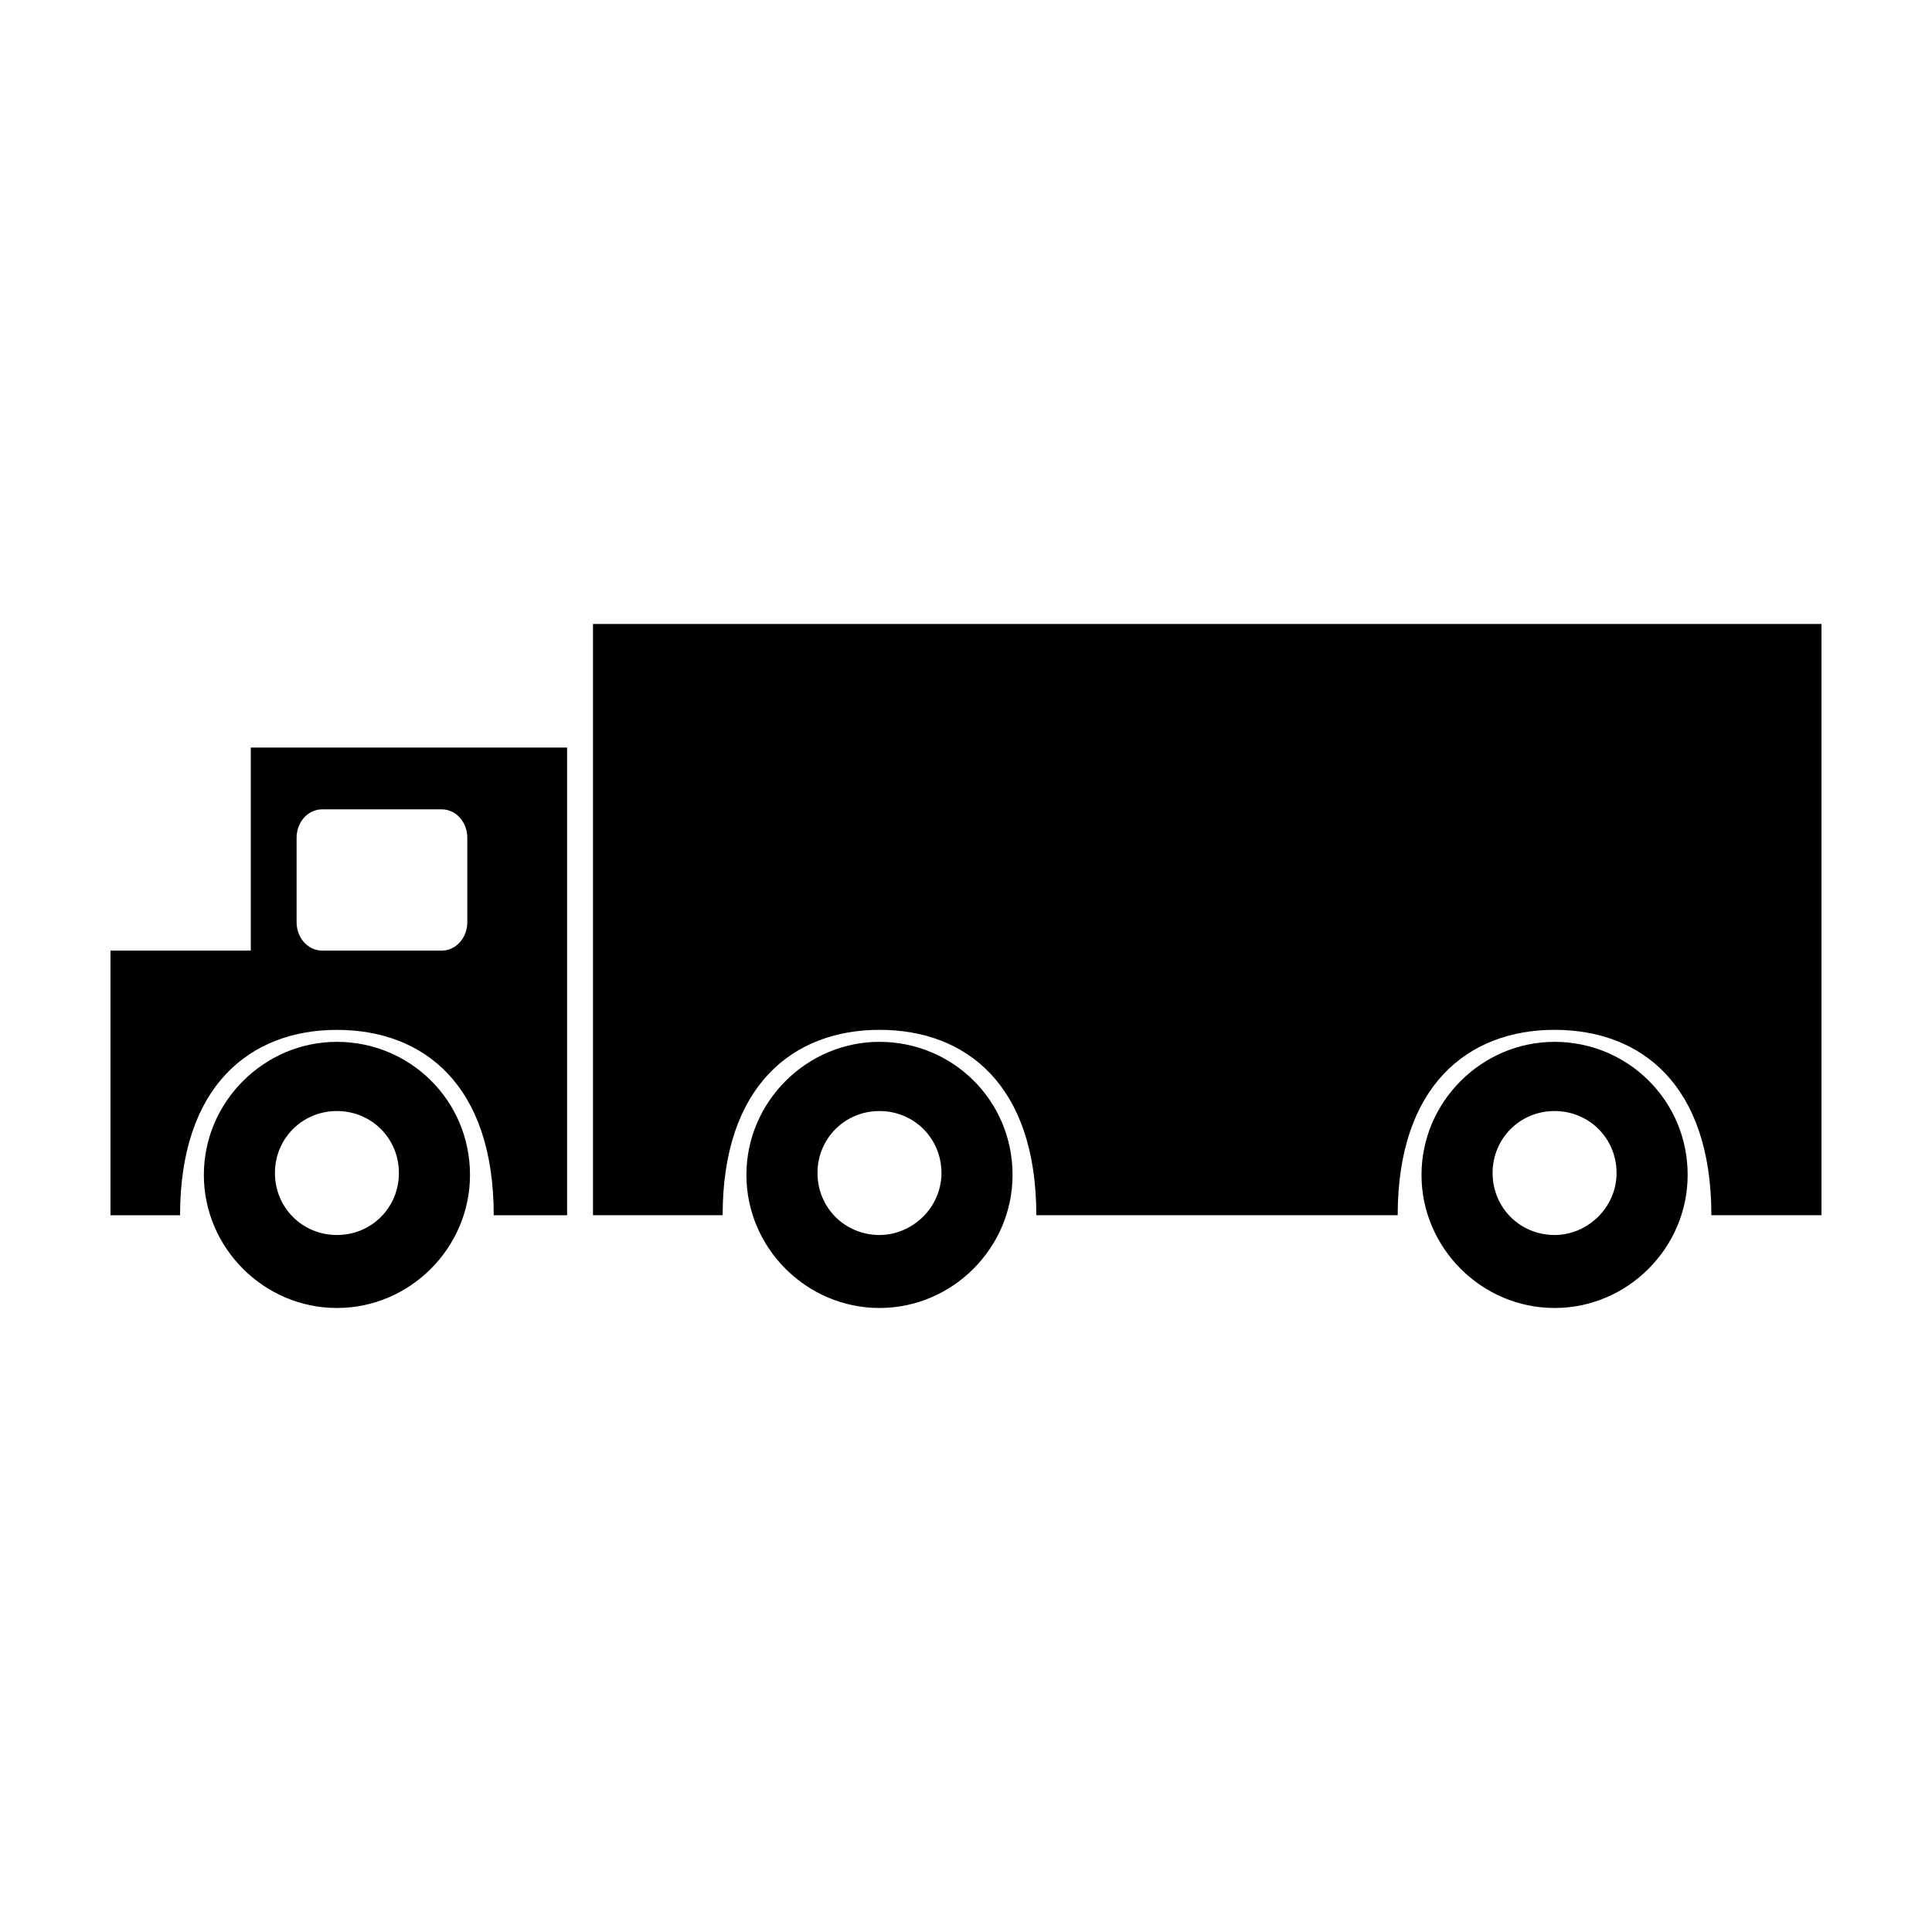
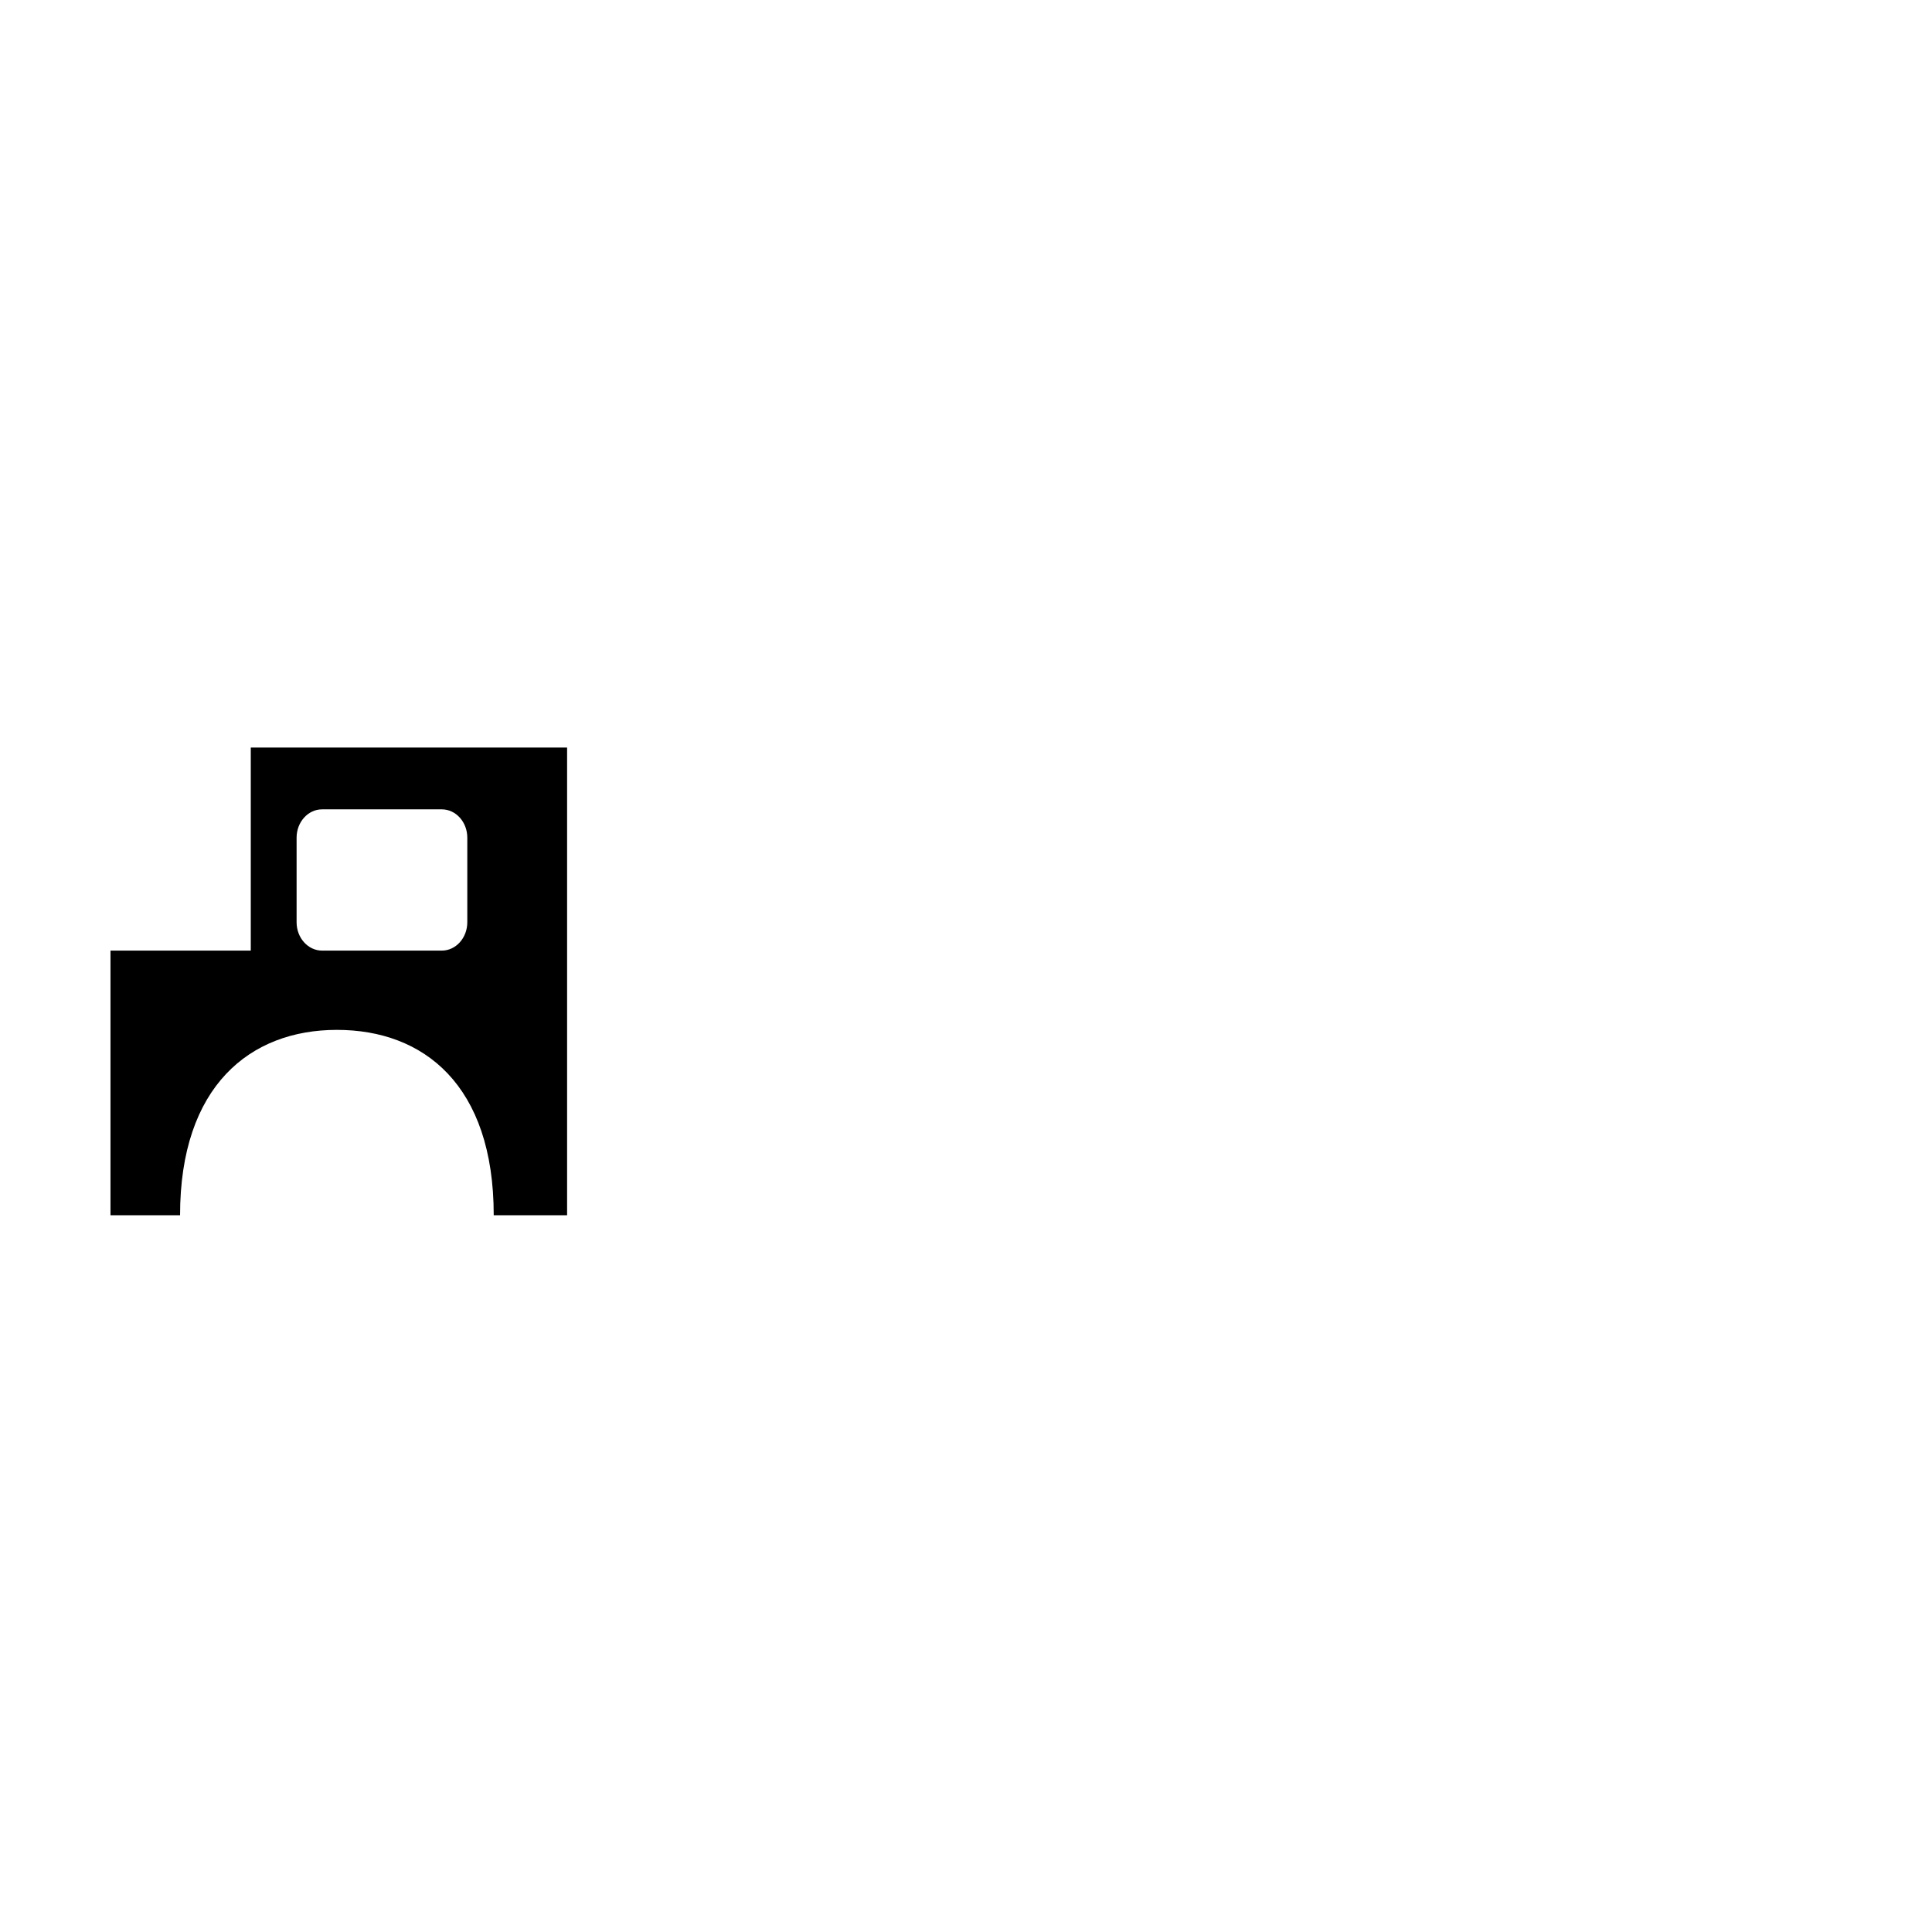
<svg xmlns="http://www.w3.org/2000/svg" fill="#000000" width="800px" height="800px" version="1.1" viewBox="144 144 512 512">
  <g>
    <path d="m210.46 395.92h-37.18v70.129h18.438c0-34.258 18.59-49.121 41.562-49.121s41.562 14.559 41.562 49.121h19.445v-123.94h-83.828v53.809zm12.141-29.926c0-4.133 3.023-7.508 6.75-7.508h31.738c3.727 0 6.75 3.375 6.75 7.508v22.418c0 4.133-3.023 7.508-6.75 7.508h-31.738c-3.727 0-6.75-3.375-6.75-7.508z" />
-     <path d="m377.07 420.1c-19.348 0-35.266 15.922-35.266 35.266 0 19.348 15.922 35.266 35.266 35.266 19.348 0 35.266-15.922 35.266-35.266 0.004-19.801-15.918-35.266-35.266-35.266zm0 51.188c-9.168 0-16.426-7.254-16.426-16.426 0-9.168 7.254-16.426 16.426-16.426 9.168 0 16.426 7.254 16.426 16.426 0 9.168-7.707 16.426-16.426 16.426z" />
-     <path d="m233.29 420.1c-19.348 0-35.266 15.922-35.266 35.266 0 19.348 15.922 35.266 35.266 35.266 19.348 0 35.266-15.922 35.266-35.266 0-19.801-15.973-35.266-35.266-35.266zm0 51.188c-9.168 0-16.426-7.254-16.426-16.426 0-9.168 7.254-16.426 16.426-16.426 9.168 0 16.426 7.254 16.426 16.426-0.004 9.168-7.258 16.426-16.426 16.426z" />
-     <path d="m555.98 420.1c-19.348 0-35.266 15.922-35.266 35.266 0 19.348 15.922 35.266 35.266 35.266 19.348 0 35.266-15.922 35.266-35.266 0.004-19.801-15.969-35.266-35.266-35.266zm0 51.188c-9.168 0-16.426-7.254-16.426-16.426 0-9.168 7.254-16.426 16.426-16.426 9.168 0 16.426 7.254 16.426 16.426 0 9.168-7.707 16.426-16.426 16.426z" />
-     <path d="m301.15 309.36v156.68h34.359c0-34.258 18.59-49.121 41.562-49.121 22.973 0 41.562 14.559 41.562 49.121h95.773c0-34.258 18.59-49.121 41.562-49.121s41.562 14.559 41.562 49.121h29.176v-156.68z" />
  </g>
</svg>